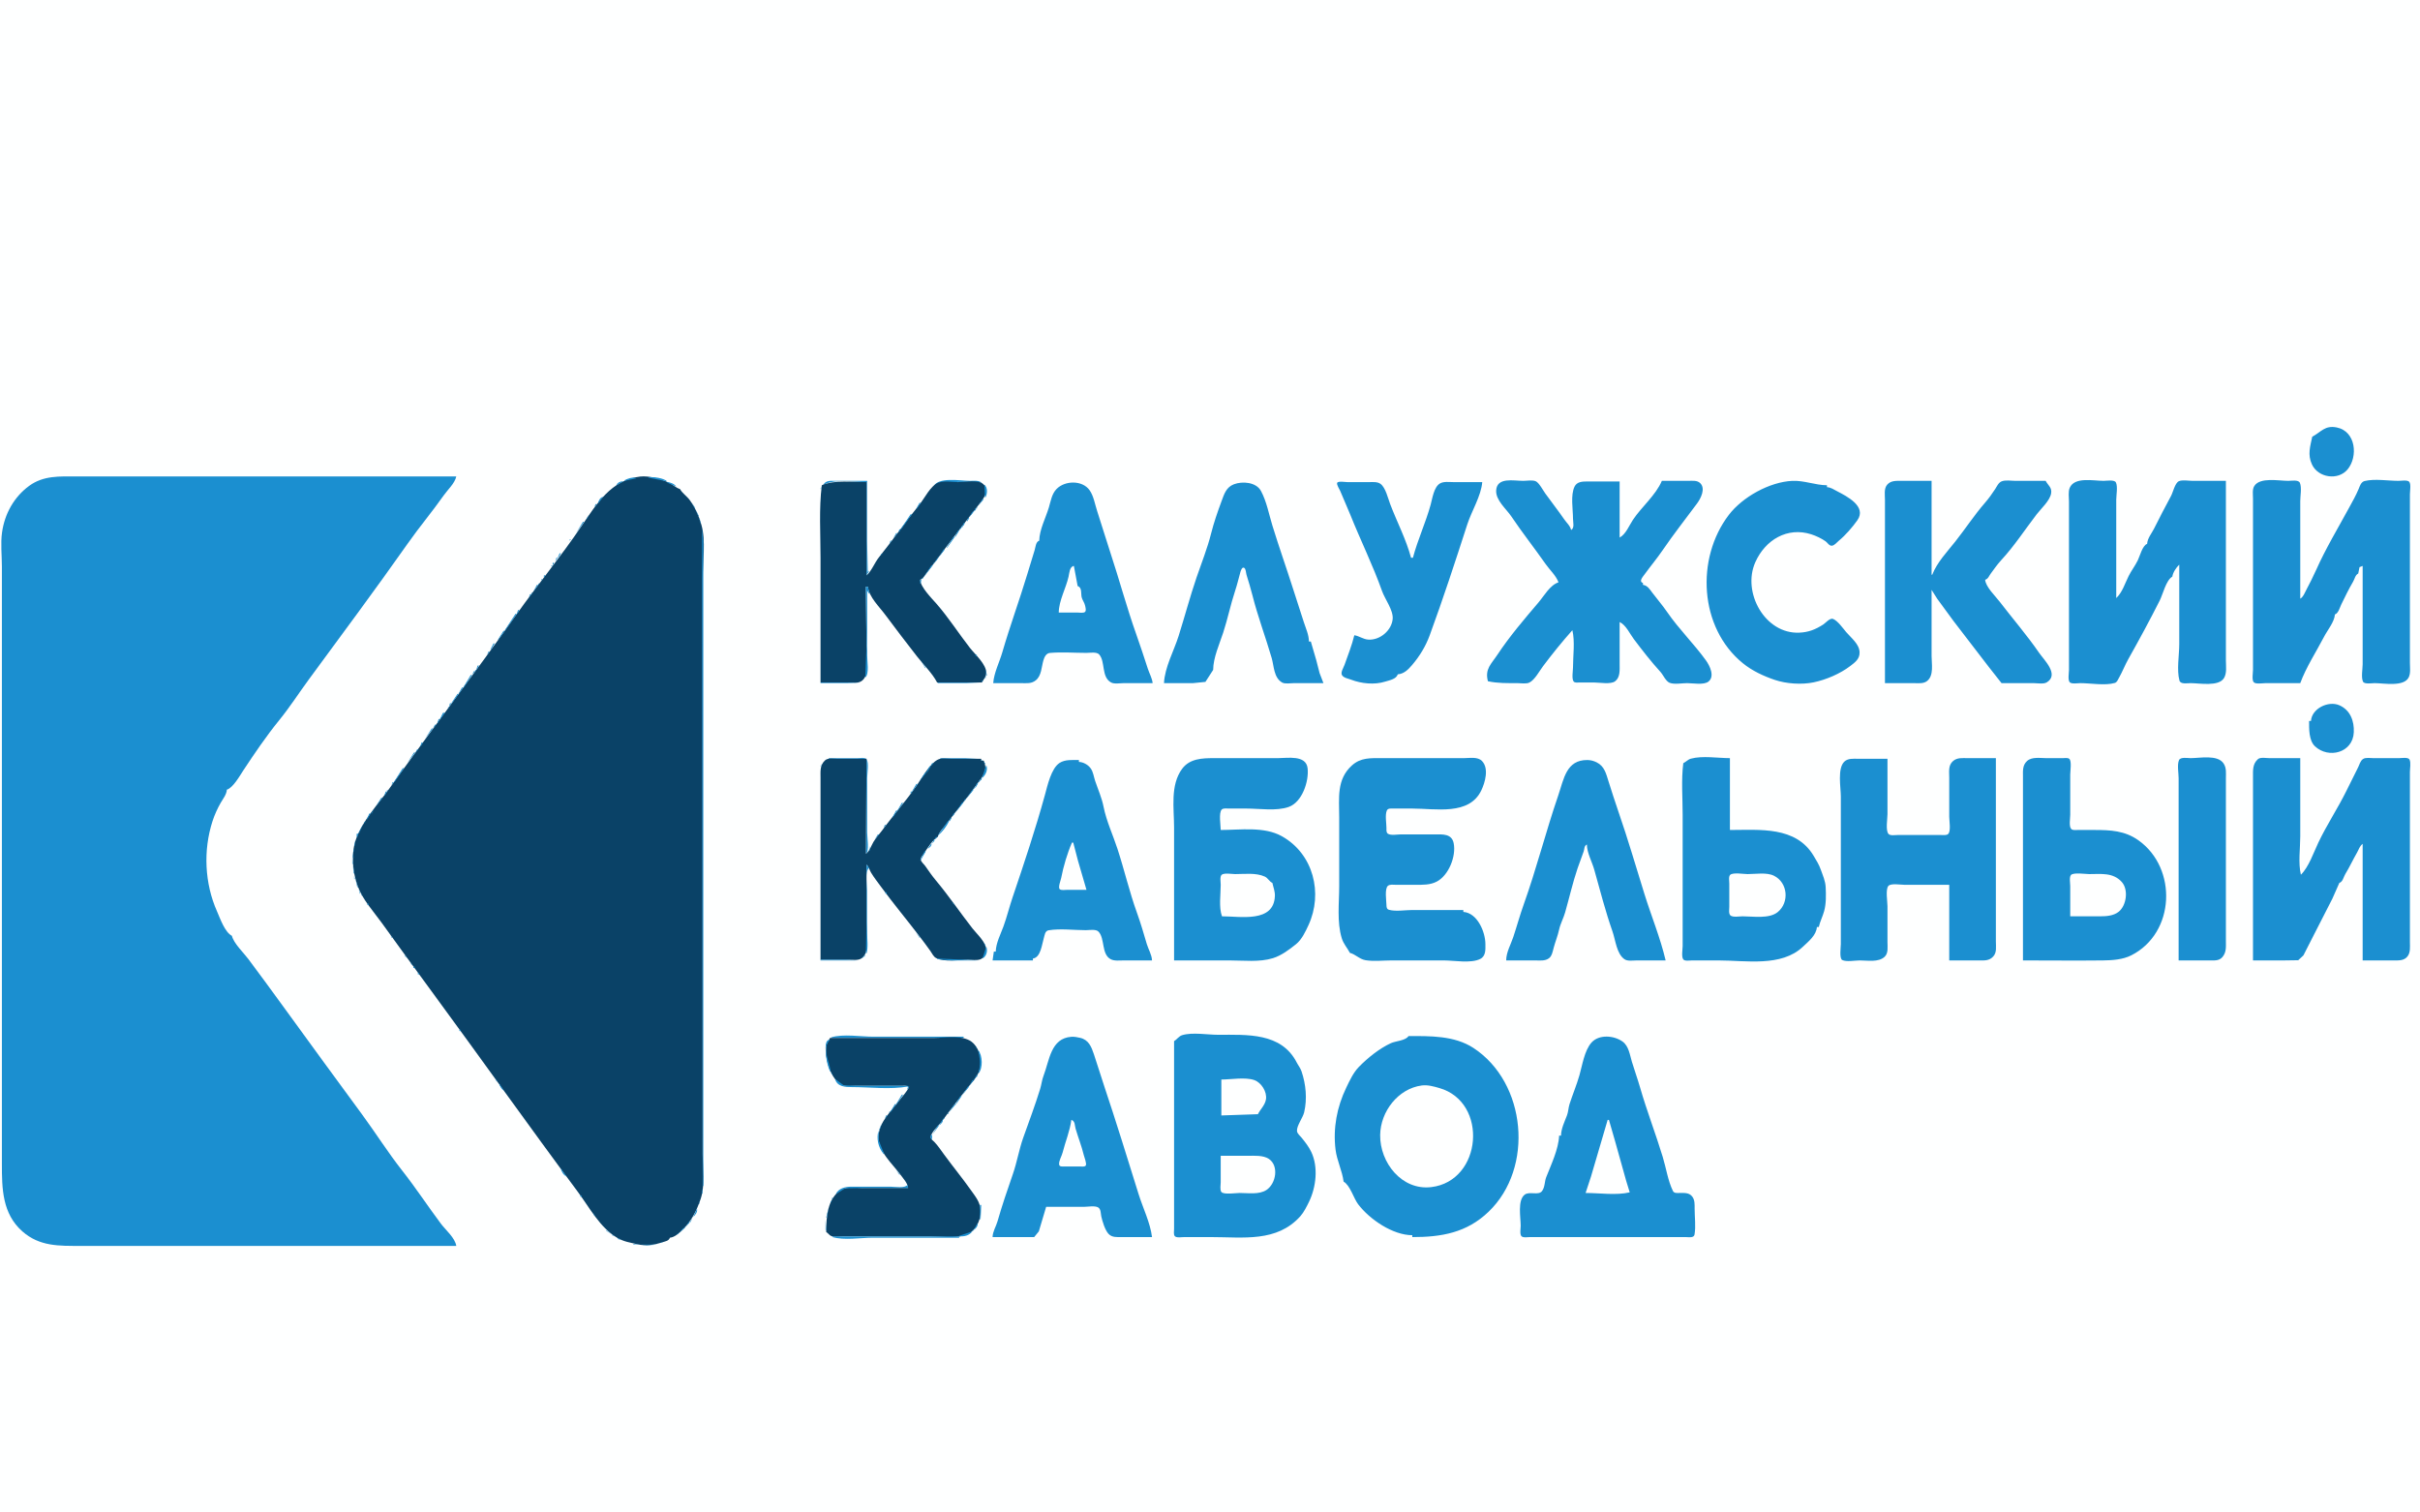
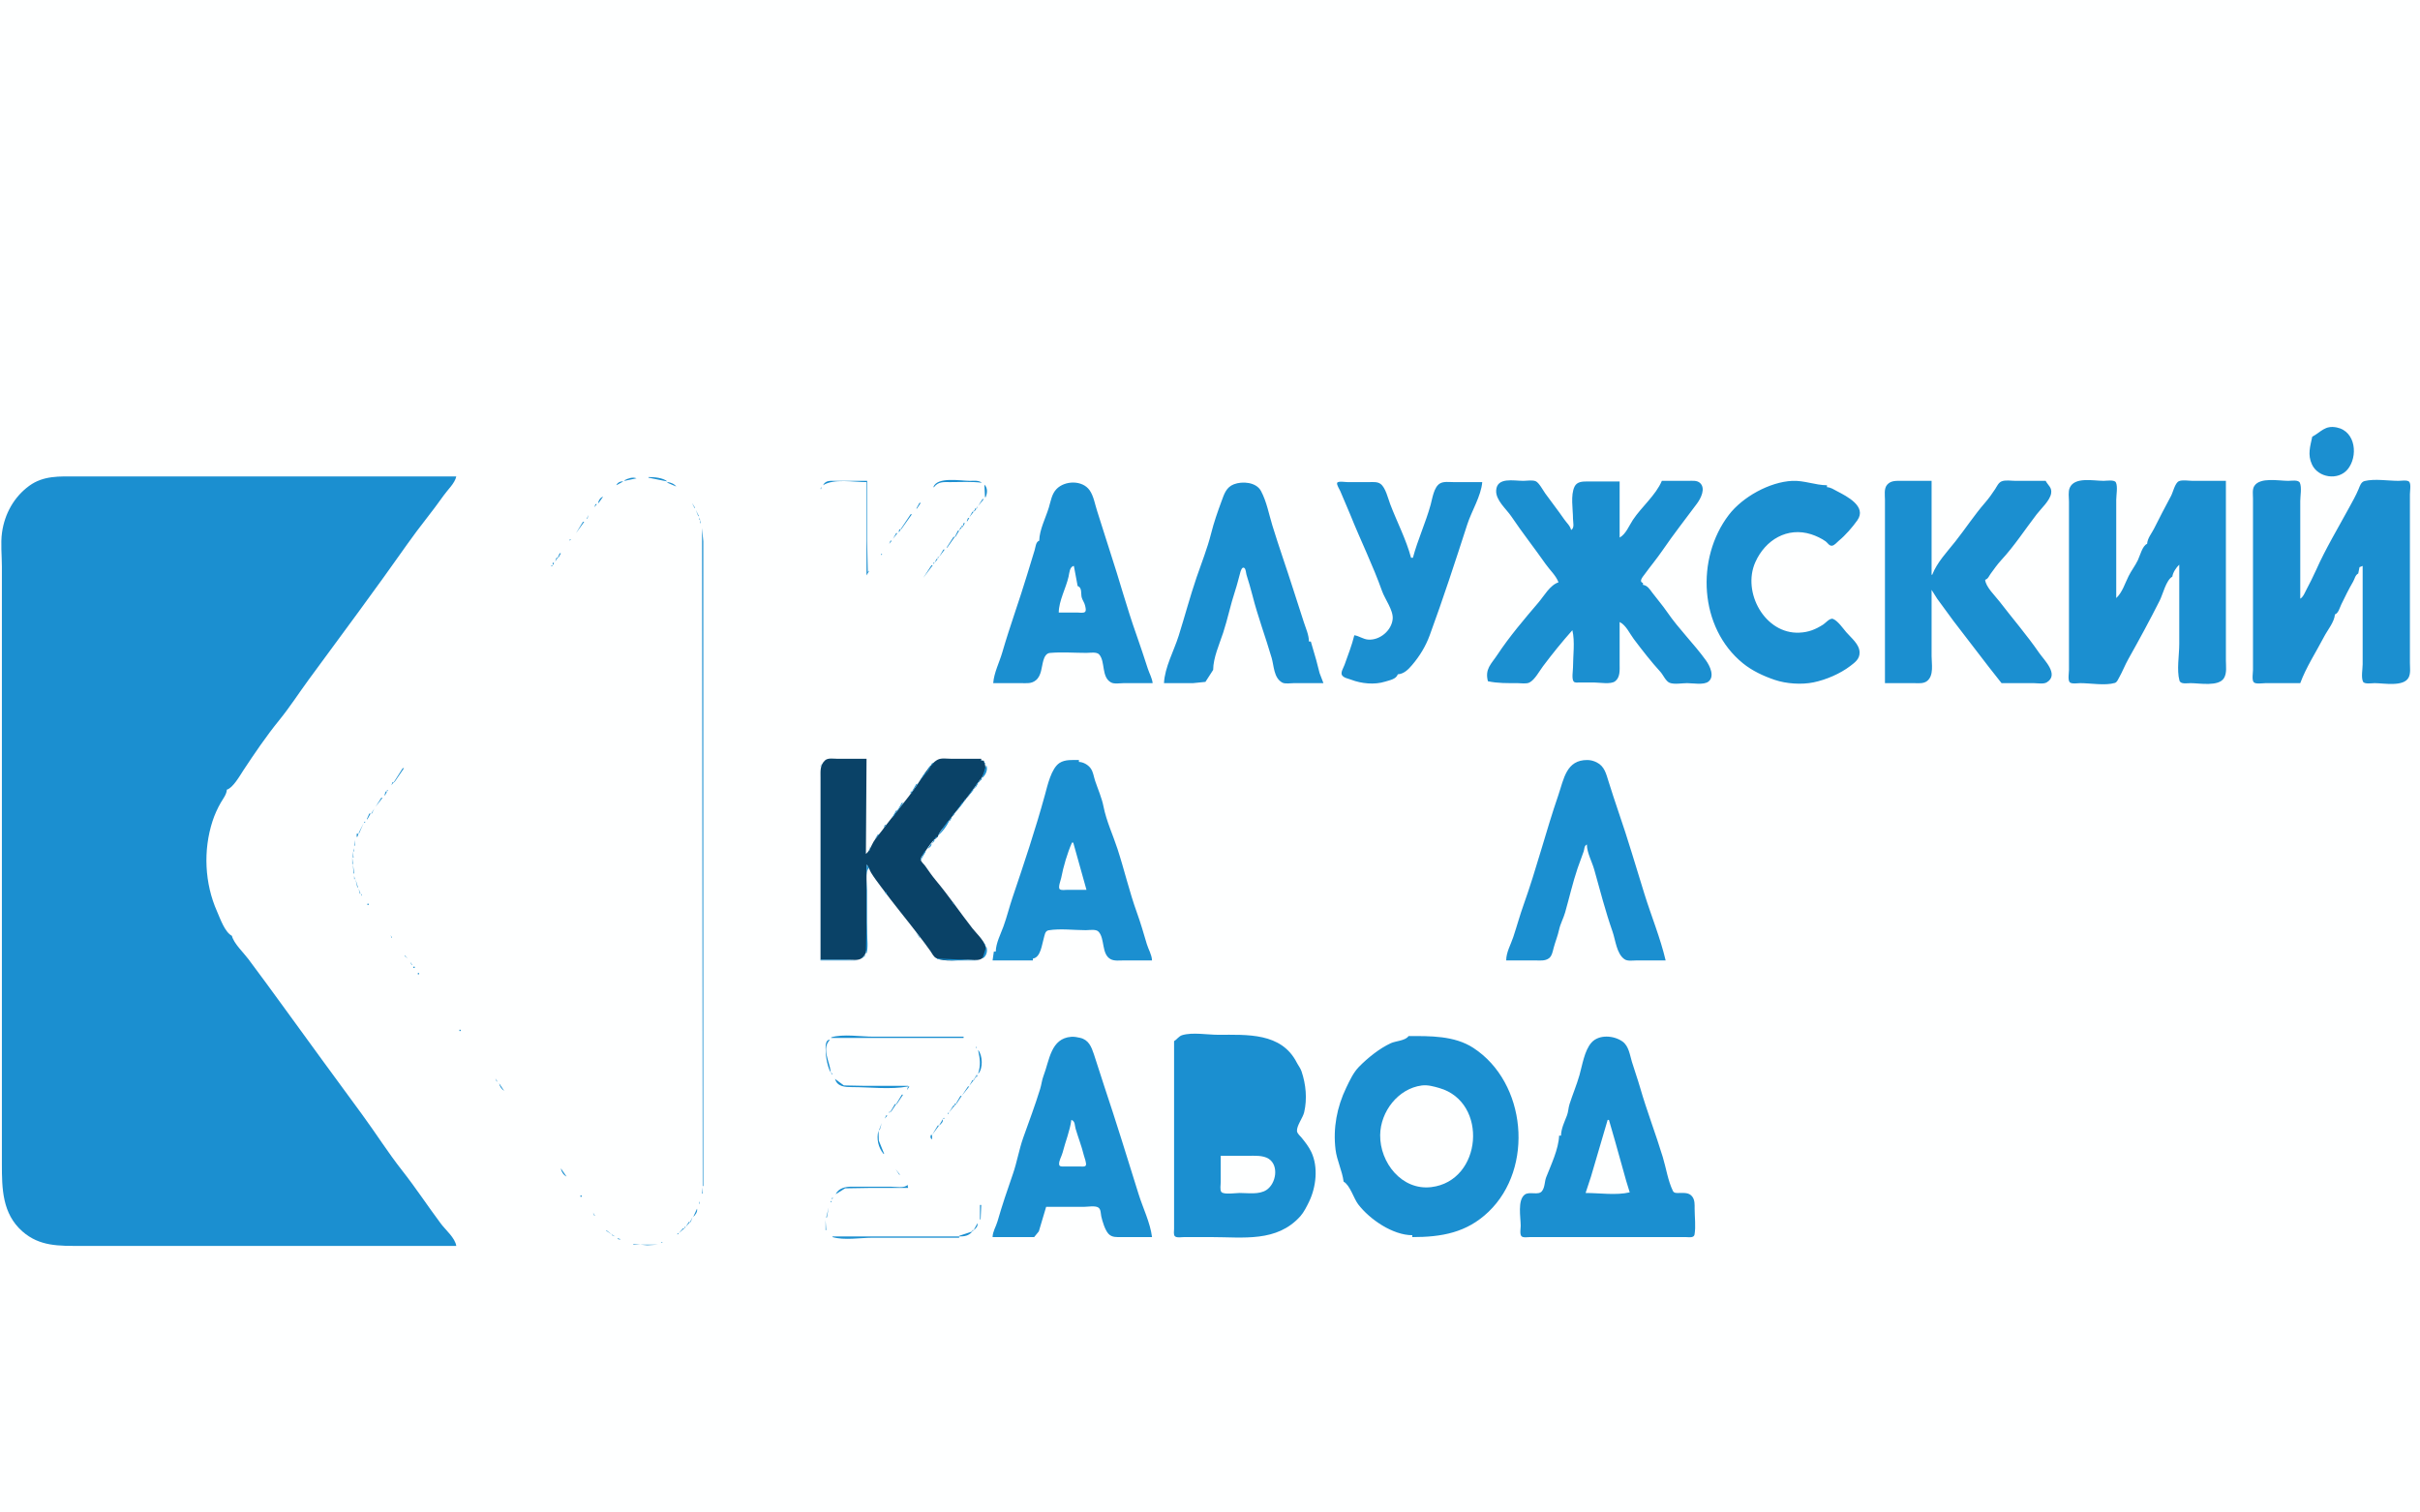
<svg xmlns="http://www.w3.org/2000/svg" width="3840" height="2400">
  <path style="fill:#feffff; stroke:none;" d="M0 0L0 2400L3840 2400L3840 0L0 0z" />
  <path style="fill:#1b8fd0; stroke:none;" d="M3669 693C3665.77 708.66 3661.31 721.366 3668.57 737C3678.38 758.147 3710.05 762.93 3725.12 744.826C3741.8 724.773 3738.58 684.448 3707.83 678.264C3689.11 674.499 3683.26 685.343 3669 693M724 1977C722.167 1964.31 706.954 1951.59 699.551 1941.68C678.774 1913.86 659.679 1884.76 638.17 1857.45C615.587 1828.77 595.926 1797.48 574.245 1768C531.895 1710.41 489.891 1652.85 447.914 1595C430.102 1570.45 412.096 1545.91 393.871 1521.57C386.403 1511.6 370.832 1496.95 368 1485C356.488 1478.8 349.43 1457.61 344.356 1446.16C324.708 1401.82 322.198 1349.41 337.217 1303C340.366 1293.27 345.04 1282.86 350.145 1274C353.926 1267.43 359.48 1260.76 360 1253C369.76 1250.24 380.887 1230.33 386.368 1222.04C403.888 1195.53 422.785 1167.7 442.829 1143.07C459.784 1122.25 474.155 1099.8 490.04 1078.17C542.887 1006.22 596.057 934.85 647.303 862C665.536 836.081 685.881 812.002 704.072 786.089C710.345 777.154 721.824 766.819 724 756L237 756L121 756C94.478 756 69.032 754.38 46.385 770.88C22.253 788.463 7.324 815.384 3.209 845C0.8 862.34 3 881.486 3 899L3 1014L3 1693L3 1847C3 1886.03 3.543 1925.79 35.505 1953.97C62.822 1978.05 93.844 1977 128 1977L228 1977L724 1977z" />
-   <path style="fill:#0a4267; stroke:none;" d="M1063 1964C1070.67 1963.21 1077.47 1956.79 1082.84 1951.58C1097.2 1937.67 1105.17 1921.54 1111.61 1903C1119.11 1881.39 1115 1853.58 1115 1831L1115 1688L1115 1092L1115 918C1115 891.682 1120.24 858.429 1113.03 833C1109.03 818.921 1103.13 805.34 1094.46 793.515C1089.95 787.361 1082.51 782.528 1079 776C1072.77 774.125 1067.17 768.725 1061.17 765.843C1048.83 759.923 1029.6 754.635 1016 756.174C969.598 761.429 946.435 799.885 922.655 834.961C890.101 882.979 852.836 928.153 819.141 975.536C753.052 1068.47 683.968 1159.26 617.255 1252C599.215 1277.08 575.045 1302.36 564.75 1332C556.761 1355 559.437 1383.64 567.584 1406.01C575.515 1427.79 592.28 1445.72 605.657 1464.27C631.907 1500.69 658.278 1536.88 684.863 1573.04C762.634 1678.82 838.385 1785.68 916.735 1891C935.218 1915.84 951.751 1947.65 979 1963.95C989.832 1970.44 1000.09 1971.69 1011.83 1974.46C1024.84 1977.52 1038.46 1975.41 1051 1971.24C1055.75 1969.67 1061.13 1969.26 1063 1964z" />
  <path style="fill:#1b8fd0; stroke:none;" d="M1029 757L1029 758L1059 764C1051.87 757.957 1038.04 757.006 1029 757M991 762L991 763L1010 759C1003.89 756.437 996.596 759.176 991 762M978 770L989 764C984.746 763.258 979.47 765.897 978 770M1306 770C1323.16 758.999 1354.79 765 1375 765L1375 913L1379 906L1378 906L1377 908L1376 859L1376 763L1326 763C1318.13 763 1310.01 761.808 1306 770M1481 773L1482 773C1489.1 763.788 1497.35 765 1508 765C1524.58 765 1541.55 763.921 1558 766C1552.71 761.792 1545.41 763 1539 763C1524.52 763 1486.91 755.952 1481 773M2473 924C2459.37 928.521 2450.23 945.431 2441.29 955.92C2418.87 982.222 2395.14 1010.02 2376.12 1038.83C2366.27 1053.76 2355.84 1061.5 2361 1081C2376.69 1084.35 2391.83 1084 2408 1084C2413.52 1084 2421.93 1085.56 2426.96 1082.98C2435.37 1078.66 2442.73 1064.77 2448.34 1057.28C2463.13 1037.58 2478.67 1018.37 2495 1000C2499.31 1018.12 2496 1040.39 2496 1059C2496 1064.28 2493.65 1077.13 2497.03 1081.4C2498.89 1083.75 2503.38 1083 2506 1083L2530 1083C2538.39 1083 2555.79 1086.28 2562.74 1081.11C2571.12 1074.86 2570 1063.1 2570 1054L2570 987C2580.21 992.003 2585.87 1005.28 2592.44 1014C2605.73 1031.61 2619.92 1049.92 2634.68 1066.07C2639.04 1070.85 2643.16 1080.87 2649.18 1083.4C2656.45 1086.44 2669.16 1084 2677 1084C2686 1084 2703.41 1087.32 2710.83 1081.61C2721.38 1073.48 2713.13 1056.49 2706.95 1047.91C2687.89 1021.48 2663.9 998.137 2645.51 971.33C2638.16 960.612 2629.67 950.877 2621.87 940.522C2617.72 935.025 2614.33 929.098 2607 928L2607 925C2599.89 922.765 2606.83 915.182 2609.66 911.289C2618.99 898.446 2629.26 886.168 2638.27 873.004C2655.53 847.771 2674.52 823.572 2692.78 799C2698.58 791.19 2706.97 775.188 2697.66 766.475C2692.72 761.855 2685.19 763 2679 763L2637 763C2627.28 785.941 2604.69 804.347 2591.01 825C2585.11 833.908 2579.8 847.751 2570 853L2570 764L2518 764C2510.71 764 2502.22 764.441 2498.5 772.043C2491.83 785.682 2496 808.122 2496 823C2496 828.821 2498.78 837.8 2493 841C2491.35 833.959 2485.95 829.751 2482 823.999C2472.37 809.985 2461.89 796.78 2452 783.001C2448.6 778.261 2442.05 765.828 2436.81 763.603C2431.5 761.348 2422.71 763 2417 763C2401.55 763 2375.5 756.816 2374.09 778C2373.04 793.752 2390.14 807.503 2398.25 819.576C2415.38 845.058 2434.84 869.724 2452.53 894.985C2459.18 904.488 2468.83 913.002 2473 924M2899 773L2899 770C2880.36 769.833 2862.74 762.188 2844 763.039C2807.99 764.674 2764.97 788.591 2743.25 817.039C2690.52 886.106 2696.19 996.117 2765.55 1052.45C2780.31 1064.43 2798.19 1072.75 2816 1078.79C2834.41 1085.04 2858.77 1086.72 2878 1082.7C2897.77 1078.57 2919.96 1069.04 2936 1056.79C2943.65 1050.95 2951.07 1045.61 2950.74 1035C2950.33 1021.92 2937.31 1012.21 2929.51 1003.05C2924.31 996.95 2916.19 985.184 2908.74 982.146C2903.64 980.066 2896.82 988.581 2892.93 991.064C2880.68 998.88 2869.94 1003.24 2855 1003.9C2800.64 1006.29 2764 939.979 2785.26 892.17C2801.15 856.44 2836.25 835.77 2874 847.813C2881.44 850.187 2890.52 854.432 2896.87 859.002C2899.94 861.215 2902.57 866.457 2907.01 865.923C2910.97 865.448 2914.87 860.417 2917.83 858C2928.09 849.636 2939.42 836.542 2947.12 825.711C2962.79 803.657 2930.44 787.47 2915.07 779.465C2909.71 776.671 2905.23 773.413 2899 773M2991 1084L3037 1084C3043.94 1084 3052.11 1085.22 3057.91 1080.58C3068.89 1071.81 3065 1053.49 3065 1041L3065 936L3073.84 950L3100.03 985.741L3155.53 1058L3176 1084L3227 1084C3232.75 1084 3242.6 1085.87 3247.67 1082.82C3268.13 1070.54 3243.36 1047.14 3235.81 1036.17C3216.4 1007.96 3193.63 981.627 3172.78 954.464C3165.97 945.585 3150.84 931.249 3150 920C3154.94 918.396 3155.91 914.143 3158.81 910.259C3164.1 903.15 3169.38 895.412 3175.42 888.899C3196.15 866.581 3213.15 840.313 3231.69 816.167C3238.7 807.027 3252.72 794.542 3254.67 782.999C3256.29 773.448 3249.9 770.43 3246 763L3198 763C3191.48 763 3182.11 761.307 3176.02 763.858C3171.04 765.943 3168.68 771.754 3165.91 776.004C3161.06 783.464 3155.56 791.117 3149.72 797.83C3132.88 817.172 3118.57 839.158 3102.64 859.27C3089.49 875.88 3073.88 892.016 3066 912L3065 912L3065 763L3017 763C3008.89 763 3000.33 762.351 2994.47 769.188C2989.17 775.384 2991 785.444 2991 793L2991 852L2991 1084M3447 915C3447.91 908.373 3453.17 900.5 3458 896L3458 1022C3458 1039.41 3453.72 1063.19 3458.32 1079.94C3460.04 1086.2 3471.08 1084 3476 1084C3489.99 1084 3520.55 1089.97 3528.98 1075.95C3533.83 1067.88 3532 1057.06 3532 1048L3532 988L3532 763L3479 763C3472.96 763 3462.89 761.063 3457.34 763.603C3451.15 766.442 3448.04 781.317 3444.93 787C3435.59 804.094 3426.79 821.471 3418 838.83C3414.05 846.628 3407.58 854.04 3407 863C3399.71 865.498 3395.49 882.288 3392.25 889C3388.07 897.657 3382.02 905.364 3377.7 914C3371.91 925.544 3367.73 940.011 3358 949L3358 861L3358 793C3358 785.754 3360.69 771.923 3357.4 765.434C3355.06 760.84 3342.32 763 3338 763C3322.03 763 3291.93 756.282 3284.22 774.001C3281.48 780.312 3283 789.239 3283 796L3283 844L3283 1010L3283 1063C3283 1067.71 3280.99 1078.56 3284.03 1082.4C3286.75 1085.83 3297.06 1084 3301 1084C3317.22 1084 3340.28 1088.27 3355.79 1083.68C3359.27 1082.65 3361 1077.9 3362.64 1075C3367.92 1065.67 3371.79 1055.44 3377.09 1046C3394.27 1015.43 3411.17 984.323 3426.96 953C3431.99 943.029 3437.12 920.472 3447 915M3650 1084C3659.16 1058.98 3675.53 1033.91 3687.8 1010.29C3693.18 999.917 3704.2 986.877 3705 975C3710.55 973.147 3712.69 964.023 3715.15 959C3721.07 946.921 3727.02 934.565 3733.83 923C3736.53 918.413 3737.06 912.671 3742 910L3744 900L3749 898L3749 986L3749 1054C3749 1061.36 3746.34 1075.05 3749.6 1081.68C3751.77 1086.07 3763.89 1084 3768 1084C3782.43 1084 3814.27 1090.35 3822.04 1074.91C3825.42 1068.18 3824 1059.32 3824 1052L3824 1006L3824 837L3824 784C3824 779.295 3826.01 768.439 3822.97 764.603C3820.25 761.171 3809.94 763 3806 763C3789.47 763 3768.12 759.357 3752.09 763.303C3746.41 764.703 3744.52 771.292 3742.57 776.004C3738.35 786.216 3732.59 796.252 3727.31 805.961C3709.87 838.036 3690.22 870.704 3675.4 903.999C3670.35 915.324 3664.7 926.263 3658.93 937.286C3656.51 941.915 3654.65 947.263 3650 950L3650 864L3650 795C3650 787.002 3652.61 773.508 3649.4 766.148C3647.09 760.858 3635.67 763 3631 763C3615.96 763 3586.41 756.911 3577.19 771.015C3573.56 776.561 3575 784.642 3575 791L3575 837L3575 1012L3575 1063C3575 1067.71 3572.99 1078.56 3576.03 1082.4C3578.92 1086.05 3590.77 1084 3595 1084L3650 1084M2149 1008C2145.25 1023.83 2138.83 1039.61 2133.47 1055C2131.98 1059.27 2126.57 1067.34 2129.65 1071.66C2132.62 1075.83 2139.38 1076.76 2143.83 1078.49C2160.23 1084.86 2181.26 1086.93 2198.09 1081.54C2204.85 1079.37 2215.42 1077.8 2218 1070C2227.81 1069.37 2234.72 1062.24 2240.74 1055.17C2252.77 1041.05 2262.23 1025.51 2268.66 1008C2289.88 950.194 2309.26 890.828 2328.29 832C2335.12 810.877 2350.19 787.067 2352 765L2306 765C2299.36 765 2290.99 763.658 2285 767.089C2275.27 772.658 2272.86 790.91 2270.08 801C2262.24 829.43 2249.52 856.645 2242 885L2239 885C2231.34 856.119 2216.61 828.045 2205.95 800C2202.52 790.993 2198.63 773.76 2190.67 767.899C2185.64 764.191 2178.87 765 2173 765L2138 765C2134.97 765 2122.88 762.951 2121.75 766.293C2120.72 769.304 2125.44 776.133 2126.6 779C2131.77 791.776 2137.6 804.223 2142.74 817.039C2158.98 857.569 2178.45 896.878 2193.05 938C2197.59 950.783 2211.05 968.291 2209.89 982C2208.33 1000.46 2189.42 1016.3 2171 1014.91C2162.93 1014.3 2156.63 1009.11 2149 1008M1059 765L1059 766L1073 772C1070.02 767.784 1064.06 765.364 1059 765z" />
-   <path style="fill:#0a4267; stroke:none;" d="M1304 770C1299.41 807.628 1302 846.937 1302 885L1302 1083L1347 1083C1353.28 1083 1361.59 1084.52 1367 1080.77C1378.93 1072.5 1375 1053.64 1375 1041C1375 1004.34 1374.1 967.581 1374 931L1377 931C1379.43 948.08 1395.08 962.463 1404.91 975.793C1421.25 997.936 1438.22 1019.82 1455.05 1041.54C1465.18 1054.62 1479.53 1068.37 1487 1083L1558 1083C1560.79 1077.77 1564.68 1074.57 1564.93 1068C1565.46 1054.36 1547.15 1038.4 1539.23 1028.28C1521.23 1005.26 1505.24 980.018 1486 958.039C1478.24 949.172 1460.87 931.886 1460 920C1465.12 918.307 1467.85 912.054 1471.09 908C1479.9 896.961 1488.33 885.51 1496.77 874.174C1515.38 849.178 1534.75 824.685 1553.74 799.961C1560.53 791.11 1571.45 778.362 1560.06 768.017C1552.19 760.869 1530.05 765 1520 765C1510.86 765 1497.6 762.575 1489 765.894C1476.43 770.748 1467.21 790.491 1459.03 800.576C1436.85 827.941 1416.76 856.949 1394.67 884.324C1387.98 892.61 1382.67 906.617 1375 913L1375 765C1351.8 765 1325.15 761.045 1304 770z" />
  <path style="fill:#1b8fd0; stroke:none;" d="M1649 858C1643.53 859.593 1643.24 868.181 1641.73 873C1637.65 885.953 1633.74 898.965 1629.81 912C1617.44 953.031 1602.47 993.58 1590.47 1035C1585.81 1051.09 1577.34 1067.1 1576 1084L1620 1084C1628.92 1084 1636.58 1085.29 1643.79 1079.34C1652.71 1071.98 1652.57 1058.31 1655.6 1048C1657.15 1042.71 1659.92 1036.6 1666 1036.06C1685.02 1034.38 1704.91 1036 1724 1036C1729.42 1036 1740.15 1033.99 1744.16 1038.51C1754.24 1049.9 1747.24 1074.35 1763.09 1082.97C1768.17 1085.73 1777.36 1084 1783 1084L1829 1084C1828.14 1076.06 1823.77 1068.55 1821.31 1061C1815.39 1042.82 1809.45 1024.69 1803.13 1006.91C1787.95 964.22 1776.17 920.056 1761.94 877C1754.69 855.095 1748.18 832.92 1740.96 811C1737.49 800.439 1735.38 786.877 1728.84 777.75C1717.31 761.656 1689.74 762.368 1676.52 775.935C1668.88 783.775 1667.41 794.963 1664.38 805C1659.24 822.078 1649.52 839.995 1649 858M1847 1084L1893 1084L1912.74 1082.01L1925 1063C1925.17 1043.58 1934.88 1022.29 1940.9 1004C1947.96 982.546 1952.58 959.529 1959.69 938.089C1963.02 928.041 1965.34 918.214 1968.16 908C1968.72 905.978 1970.79 899.081 1974.14 901.037C1977.09 902.765 1977 909.088 1977.9 912C1981.28 922.998 1984.62 933.843 1987.44 945C1995.92 978.499 2008.27 1011.13 2017.84 1044C2021.56 1056.78 2021.09 1075.3 2034.38 1082.99C2039.01 1085.67 2047.79 1084 2053 1084L2100 1084L2093.88 1068L2088.54 1047.29L2080 1018L2077 1018C2076.9 1007.1 2071.93 996.936 2068.71 986.714C2063.36 969.766 2057.75 952.948 2052.35 936C2041.55 902.02 2029.44 867.919 2019.02 833.999C2013.36 815.584 2010.08 796.34 2000.91 779.104C1993.34 764.896 1971.27 763.345 1958 768.406C1945.72 773.087 1942.5 783.91 1938.41 795C1932.04 812.246 1926.12 829.082 1921.63 847C1915.81 870.224 1906.48 893.328 1898.76 916C1888.29 946.755 1880 978.006 1870.25 1009C1862.79 1032.74 1848.17 1058.87 1847 1084M1559 767L1562 769L1559 767M1562 769L1563 789L1564 789C1566.78 782.443 1567.49 774.234 1562 769M1073 772L1077 776L1073 772M1303 772L1302 776L1303 776L1303 772M961 782L969 776L961 782M1079 776L1082 780L1079 776M1082.67 780.333L1083.33 780.667L1082.67 780.333M1084.33 781.667L1084.67 782.333L1084.33 781.667M1085.67 783.333L1086.33 783.667L1085.67 783.333M949 798L950 798L957 788C952.268 789.933 950.39 793.198 949 798M1093.33 791.667L1093.67 792.333L1093.33 791.667M1559 792L1552 803L1561 792L1559 792M1095 793L1098 798L1095 793M1461 798L1464 795L1461 798M1098 798L1102 806L1103 806L1098 798M1459 798L1454 807L1455 807L1461 798L1459 798M945 800L943 805L947 800L945 800M1551 803L1549 807L1550 807L1551 803M1547 807L1547 810L1548 810L1549 807L1547 807M1104 809L1108 819L1109 819L1104 809M1545 810L1545 812L1547 810L1545 810M936 814L939 811L936 814M1543 812L1538 821L1545 812L1543 812M1445 816L1429 840L1430 840L1447 816L1445 816M934 817L931 823L932 823L934 817M1109 821L1110 825L1111 825L1109 821M1536 822L1534 827L1535 827L1538 822L1536 822M1111 825L1111 830L1112 830L1111 825M1531 830L1534 827L1531 830M925 828L914 846L927 828L925 828M1529 830L1528 834L1529 834L1531 830L1529 830M1526 834L1526 837L1527 837L1528 834L1526 834M1524 837L1522 842L1526 837L1524 837M1114 838L1115 1882L1116 1882L1116 1111L1116 910L1116 859L1114 838M1427 840L1426 844L1427 844L1429 840L1427 840M1520 842L1515 852L1516 852L1522 842L1520 842M1422 846L1417 855L1424 846L1422 846M908 853L911 850L908 853M1513 852L1502 869L1503 869L1515 852L1513 852M904 856L904 858L906 856L904 856M1413 858L1411 863L1415 858L1413 858M902 861L900 865L902 861M1406 869L1402 876L1406 869M1499 872L1502 869L1499 872M1497 872L1490 884L1499 872L1497 872M888 878L885 885L886 885L890 878L888 878M1398 879L1398 881L1400 879L1398 879M1488 884L1488 886L1490 884L1488 884M883 885L881 891L885 885L883 885M1486 887L1483 893L1488 887L1486 887M877 893L877 896L878 896L879 893L877 893M1481 893L1481 895L1483 893L1481 893M1386 895L1384 899L1386 895M1480.33 895.667L1480.67 896.333L1480.33 895.667M875 897L875 899L877 897L875 897M1478 897L1465 917L1480 897L1478 897z" />
  <path style="fill:#feffff; stroke:none;" d="M1680 972L1710 972C1713.05 972 1718.97 973.112 1721.52 971.111C1724.03 969.148 1722.37 963.602 1721.82 961C1720.84 956.314 1717.59 952.46 1716.39 947.866C1714.92 942.203 1717.32 932.132 1710 930L1704 898C1697.13 899.189 1696.87 909.229 1695.58 915C1691.45 933.427 1680.16 953.17 1680 972z" />
-   <path style="fill:#1b8fd0; stroke:none;" d="M874 899L869 906L874 899M1383.33 899.667L1383.67 900.333L1383.33 899.667M863 913L863 916L864 916L865 913L863 913M1463 917L1463 919L1465 917L1463 917M859 919L859 921L861 919L859 919M1460 920L1460 926L1461 926L1462 920L1460 920M854 926L854 928L856 926L854 926M852 928L846 939L854 928L852 928M1374 931L1375 1025L1373 1075C1379.72 1069.57 1376 1048.11 1376 1040L1376 937L1379 942L1380 942L1377 931L1374 931M1470 936L1472 939L1470 936M1472.33 939.667L1472.67 940.333L1472.33 939.667M843 941L843 943L845 941L843 941M1473 941L1475 944L1473 941M1380 942L1383 947L1380 942M841 943L839 948L843 943L841 943M1475 944L1478 948L1475 944M1383.33 947.667L1383.67 948.333L1383.33 947.667M1479 949L1483 954L1479 949M1385 950L1387 953L1385 950M1388 953L1394 962L1388 953M1483.33 954.667L1483.67 955.333L1483.33 954.667M1484 956L1489 961L1484 956M1395.33 963.667L1395.67 964.333L1395.33 963.667M1397.33 965.667L1397.67 966.333L1397.33 965.667M1492 966L1495 969L1492 966M822 968L820 974L821 974L824 968L822 968M1495 969L1497 972L1495 969M1497.33 972.667L1497.67 973.333L1497.33 972.667M1403 973L1405 976L1403 973M818 974L801 1000L802 1000L820 974L818 974M1502.33 979.667L1502.67 980.333L1502.33 979.667M1408 980L1410 983L1408 980M1410 983L1412 986L1410 983M1506 984L1511 991L1506 984M1415.33 988.667L1415.67 989.333L1415.33 988.667M1416 990L1420 995L1416 990M1511 991L1515 996L1511 991M1420 995L1423 1000L1420 995M1515 996L1517 999L1515 996M1423 1000L1430 1009L1423 1000M799 1001L790 1015L791 1015L801 1001L799 1001M1522.33 1004.67L1522.67 1005.33L1522.33 1004.67M1432.33 1010.67L1432.67 1011.33L1432.33 1010.67M1527 1011L1529 1014L1527 1011M1434 1014L1438 1018L1434 1014M1529.33 1014.67L1529.67 1015.33L1529.33 1014.67M1438.33 1018.67L1438.67 1019.33L1438.33 1018.67M1533.33 1019.67L1533.67 1020.33L1533.33 1019.67M1439 1020L1441 1023L1439 1020M783 1021L778 1031L779 1031L785 1021L783 1021M1441.33 1023.67L1441.67 1024.33L1441.33 1023.67M1442 1025L1444 1028L1442 1025M1538 1026L1545 1034L1538 1026M1448 1032L1451 1036L1448 1032M775 1034L773 1039L777 1034L775 1034M1545.33 1034.67L1545.67 1035.33L1545.33 1034.67M1451 1036L1455 1041L1451 1036M1548 1039L1548 1041L1550 1041L1550 1039L1548 1039M1550 1041L1552 1044L1550 1041M1456 1043L1460 1048L1456 1043M1552.33 1044.67L1552.67 1045.33L1552.33 1044.67M767 1046L765 1050L767 1046M1461 1048L1468 1060L1469 1060L1461 1048M1559 1054L1563 1059L1559 1054M758 1056L756 1062L757 1062L760 1056L758 1056M1563.33 1059.67L1563.67 1060.33L1563.33 1059.67M1470.33 1061.67L1470.67 1062.33L1470.33 1061.67M1564 1061L1565 1072L1566 1072L1564 1061M754 1063L754 1065L756 1063L754 1063M1471 1063L1474 1066L1471 1063M752 1065L749 1071L754 1065L752 1065M1474 1066L1478 1072L1474 1066M747 1071L735 1091L736 1091L749 1071L747 1071M1564 1072L1563 1076L1564 1076L1564 1072M1479.33 1073.67L1479.67 1074.33L1479.33 1073.67M1480.67 1075.33L1481.33 1075.67L1480.67 1075.33M1482.33 1076.67L1482.67 1077.33L1482.33 1076.67M1365 1083L1371 1078L1365 1083M1483 1078L1487 1082L1483 1078M1558 1080L1558 1082L1560 1080L1558 1080M1302 1083L1302 1084L1365 1084L1345 1083L1302 1083M1488 1083L1488 1084L1555 1084L1534 1083L1488 1083M733 1091L728 1100L729 1100L735 1091L733 1091M726 1101L716 1116L717 1116L728 1101L726 1101M714 1116L713 1120L714 1120L716 1116L714 1116M3667 1144L3664 1144C3664 1156.23 3663.49 1174.91 3673.23 1184.11C3694.78 1204.47 3733.46 1194.67 3734.96 1162C3735.78 1144.12 3729.39 1126.7 3711.99 1119.09C3694.68 1111.52 3668.26 1124.17 3667 1144M711 1122L711 1124L713 1122L711 1122M703 1131L698 1141L699 1141L706 1131L703 1131M696 1141L694 1147L695 1147L698 1141L696 1141M690 1150L687 1156L692 1150L690 1150M685 1156L674 1173L687 1156L685 1156M669 1178L667 1184L668 1184L671 1178L669 1178M666 1184L665 1187L666 1184M664.333 1187.67L664.667 1188.33L664.333 1187.67M662 1189L659 1194L664 1189L662 1189M657 1194L646 1211L659 1194L657 1194M1315 1203L1315 1204L1375 1204L1374 1355C1379.74 1351.85 1376 1328.13 1376 1321L1376 1235C1376 1228.21 1379.24 1209.99 1374.97 1204.6C1372.44 1201.4 1363.63 1203 1360 1203L1315 1203M1492 1203L1492 1204L1551 1204L1532 1203L1492 1203M1863 1524L1951 1524C1973.29 1524 1998.43 1527.09 2020 1520.38C2033.39 1516.21 2045.77 1506.83 2056.54 1498.19C2065.69 1490.84 2071.47 1478.34 2076.26 1468C2099.62 1417.45 2084.19 1354.77 2033.71 1326.75C2005.71 1311.2 1967.95 1317 1937 1317C1937 1310.05 1933.55 1289.66 1938.6 1284.6C1941.19 1282.02 1946.69 1283 1950 1283L1978 1283C1998.57 1283 2025.43 1287.38 2045 1280.4C2066.34 1272.78 2077.23 1239.6 2074.87 1219C2072.42 1197.57 2042.9 1203 2028 1203L1926 1203C1907.86 1203 1887.77 1203.62 1875.72 1220C1856.6 1246.01 1863 1282.61 1863 1313L1863 1524M2142 1512C2151.04 1514.33 2157.16 1522.08 2167 1523.68C2180.07 1525.79 2194.77 1524 2208 1524L2291 1524C2307.2 1524 2334.31 1529.15 2348.99 1521.54C2357.88 1516.93 2357.04 1506.51 2357 1498C2356.91 1478.8 2344.34 1448.64 2322 1447L2322 1444L2241 1444C2229.82 1444 2214.84 1446.64 2204.06 1443.68C2200.33 1442.66 2200.07 1439.34 2200 1436C2199.88 1429.3 2196.84 1410.22 2202.32 1405.6C2205.44 1402.97 2211.22 1404 2215 1404L2246 1404C2257.64 1404 2269.25 1404.45 2279.91 1398.85C2298.72 1388.99 2310.83 1358.85 2306.66 1338C2303.58 1322.65 2289 1324 2277 1324L2223 1324C2217.64 1324 2206.91 1326.04 2202.32 1322.97C2199.48 1321.08 2200.01 1316.95 2200 1314C2199.98 1306.27 2197.5 1293.26 2200.6 1286.15C2202.32 1282.22 2207.5 1283 2211 1283L2241 1283C2278.3 1283 2331.32 1294.41 2350.55 1254.09C2356.51 1241.6 2362.97 1219.19 2351.52 1207.47C2344.65 1200.44 2331.98 1203 2323 1203L2249 1203L2192 1203C2174.49 1203 2159.19 1202.03 2145.29 1214.51C2120.47 1236.79 2125 1266.61 2125 1297L2125 1406C2125 1432.9 2121.16 1462.92 2129.09 1488.83C2131.91 1498.02 2137.75 1503.9 2142 1512M2671 1211C2667.62 1237.75 2670 1266.03 2670 1293L2670 1443L2670 1501C2670 1506.09 2667.76 1518.27 2671.03 1522.4C2673.47 1525.48 2681.52 1524 2685 1524L2727 1524C2770.24 1524 2826.54 1534.71 2860.71 1502.36C2869.52 1494.02 2882.12 1484.16 2883 1471L2886 1471C2887.94 1462.32 2892.2 1454.28 2894.53 1445.71C2897.8 1433.7 2897.52 1420.43 2896.96 1408C2896.5 1397.82 2892.48 1389.34 2889.19 1379.99C2886.3 1371.78 2882.24 1365.37 2877.8 1357.96C2849.5 1310.7 2792.27 1317 2745 1317L2745 1203C2725.98 1203 2701.37 1198.84 2683 1203.86C2678.36 1205.13 2675.28 1209.01 2671 1211M2995 1204L2948 1204C2940.82 1204 2932.31 1203.1 2926.63 1208.47C2915.23 1219.26 2921 1249.56 2921 1264L2921 1417L2921 1498C2921 1502.92 2918.32 1520.94 2923.32 1523.4C2929.95 1526.66 2943.64 1524 2951 1524C2963.34 1524 2980.59 1527.38 2990.45 1518.25C2996.66 1512.49 2995 1502.6 2995 1495L2995 1438C2995 1431.09 2991.56 1410.65 2996.6 1405.6C3000.9 1401.31 3016.23 1404 3022 1404L3093 1404L3093 1524L3139 1524C3148.07 1524 3155.95 1525.1 3162.7 1517.87C3168.73 1511.41 3167 1502.17 3167 1494L3167 1436L3167 1203L3122 1203C3113.92 1203 3105.76 1201.89 3099.17 1207.53C3091.09 1214.45 3093 1224.4 3093 1234L3093 1296C3093 1302.02 3095.9 1318.85 3091.4 1323.26C3088.72 1325.87 3083.39 1325 3080 1325L3049 1325L3011 1325C3007.17 1325 2999.69 1326.41 2996.74 1323.4C2991.67 1318.21 2995 1298.95 2995 1292L2995 1204M3210 1524C3252.32 1524 3294.68 1524.5 3337 1524C3351.93 1523.82 3368.42 1522.73 3381.91 1515.9C3451.69 1480.52 3455.38 1377.73 3393.42 1333.53C3371.72 1318.04 3348.98 1317 3323 1317L3297 1317C3293.9 1317 3289.03 1317.82 3286.6 1315.4C3282.64 1311.43 3285 1298.27 3285 1293L3285 1229C3285 1223.9 3287.65 1207.4 3283.4 1204.03C3280.95 1202.09 3275.91 1203 3273 1203L3247 1203C3237.55 1203 3224.23 1200.6 3216.59 1207.47C3208.9 1214.4 3210 1223.62 3210 1233L3210 1289L3210 1524M3457 1524L3506 1524C3513.53 1524 3521.29 1524.97 3526.62 1518.52C3532.98 1510.82 3532 1502.36 3532 1493L3532 1448L3532 1278L3532 1235C3532 1226.59 3533.15 1218.67 3528.29 1211.39C3518.76 1197.11 3491.03 1203 3476 1203C3471.33 1203 3459.91 1200.86 3457.6 1206.15C3454.39 1213.51 3457 1227 3457 1235L3457 1304L3457 1391L3457 1524M3575 1524L3624 1524L3646.78 1523.68L3655 1516L3667.74 1491L3700.95 1426L3712 1401C3717.67 1399.06 3718.57 1391.71 3721.44 1387C3728.19 1375.96 3733.56 1364.19 3740.03 1353C3742.98 1347.89 3744.08 1342.73 3749 1339L3749 1524L3798 1524C3805.97 1524 3814.56 1524.69 3820.12 1517.67C3825.15 1511.33 3824 1502.53 3824 1495L3824 1444L3824 1273L3824 1225C3824 1219.6 3825.81 1210.22 3823.4 1205.32C3821.34 1201.13 3810.86 1203 3807 1203L3766 1203C3761.22 1203 3753.65 1201.58 3749.53 1204.43C3745.18 1207.45 3743.89 1213.55 3741.61 1218C3735.38 1230.19 3729.39 1242.41 3723.34 1254.7C3709.61 1282.6 3692.06 1308.96 3678.71 1337C3671.29 1352.59 3663.42 1375.93 3651 1388C3646.55 1369.29 3650 1346.22 3650 1327L3650 1203L3601 1203C3596.2 1203 3586.7 1201.18 3582.88 1204.56C3574.16 1212.28 3575 1222.4 3575 1233L3575 1288L3575 1524z" />
  <path style="fill:#0a4267; stroke:none;" d="M1302 1523L1348 1523C1354.35 1523 1362.28 1524.37 1367.66 1520.29C1378.82 1511.8 1375 1493.24 1375 1481L1375 1372C1378.76 1375.57 1379.56 1380.36 1382.17 1384.71C1386.94 1392.64 1392.84 1400.08 1398.29 1407.52C1417.49 1433.71 1438.38 1458.73 1458.13 1484.56C1464.27 1492.59 1470.47 1500.73 1476.29 1509C1478.89 1512.68 1481.28 1518.21 1485.48 1520.27C1499.18 1527.02 1521.06 1523 1536 1523C1541.86 1523 1549.34 1524.22 1554.99 1522.49C1560.73 1520.72 1564.64 1513.72 1564.94 1508C1565.59 1495.76 1550.02 1482.11 1543 1473.1C1523.53 1448.09 1505.56 1421.63 1485.26 1397.33C1478.99 1389.83 1473.61 1381.99 1468.03 1374C1466.01 1371.11 1461.41 1367.58 1461.02 1363.91C1460.65 1360.47 1464.38 1356.74 1466.19 1354.09C1471.58 1346.22 1479.63 1332.5 1488 1328C1490.42 1319.11 1498.92 1311.66 1504.25 1304.3C1518.36 1284.82 1534.58 1266.75 1548.17 1246.95C1558.2 1232.34 1568.54 1225.13 1561 1207L1557 1207L1557 1204L1509 1204C1502.64 1204 1493.79 1202.42 1488 1205.42C1474.83 1212.24 1462.68 1234.8 1454.34 1246.83C1437.31 1271.4 1417.1 1293.88 1399.52 1318C1395.17 1323.96 1389.65 1329.72 1385.94 1336.04C1382.16 1342.49 1380.03 1350.29 1374 1355L1375 1204L1328 1204C1322.19 1204 1313.72 1202.31 1309.12 1206.57C1300.86 1214.22 1302 1223.74 1302 1234L1302 1289L1302 1523z" />
  <path style="fill:#1b8fd0; stroke:none;" d="M1483 1209L1489 1204L1483 1209M1557 1206L1557 1207L1560 1207L1557 1206M1580 1510L1577 1510L1575 1524L1639 1524L1639 1521C1651.46 1519.32 1653.27 1498.45 1656.29 1488.58C1657.75 1483.84 1658.03 1477.12 1664.02 1476.15C1682.65 1473.13 1704.11 1476 1723 1476C1728.49 1476 1738.97 1473.98 1743.1 1478.34C1753.47 1489.27 1747.5 1513.62 1762.02 1521.86C1768.01 1525.26 1776.4 1524 1783 1524L1828 1524C1827.57 1514.63 1822.34 1506.77 1819.73 1498C1814.65 1480.92 1810.06 1464.86 1803.93 1447.91C1792.04 1415.01 1784.08 1380.35 1773.2 1347C1766 1324.93 1755.6 1302.85 1751.07 1280C1748.31 1266 1742.22 1252.4 1737.71 1239.01C1735.47 1232.37 1734.81 1224.95 1730.6 1219.13C1726.52 1213.47 1718.87 1209.2 1712 1209L1712 1206C1701.96 1206 1690.04 1204.87 1681.17 1210.7C1668.04 1219.35 1662.12 1246.54 1658.16 1261C1643.2 1315.56 1624.91 1370.26 1606.71 1424C1601.54 1439.28 1597.77 1454.88 1592.28 1470C1587.66 1482.69 1580.41 1496.27 1580 1510M2390 1524L2436 1524C2443.43 1524 2451.52 1525.25 2457.86 1520.56C2462.61 1517.04 2463.88 1509.4 2465.32 1504C2467.98 1494.08 2471.76 1485.17 2473.96 1475.04C2475.97 1465.8 2480.86 1457.1 2483.46 1448C2490.11 1424.68 2495.48 1400.94 2503.2 1378C2506.25 1368.96 2509.9 1360.07 2512.95 1351C2514.45 1346.51 2513.44 1342.51 2518 1340C2518.15 1353.24 2526.14 1367.25 2529.73 1380C2538.96 1412.78 2547.41 1446.03 2558.71 1478.17C2563.5 1491.76 2565.16 1513.56 2577.72 1522.12C2582.78 1525.58 2591.14 1524 2597 1524L2643 1524C2634.59 1488.22 2620.33 1453.83 2609.43 1418.83C2595.85 1375.23 2583.06 1331.18 2568.1 1288C2562.57 1272.03 2557.56 1256.13 2552.42 1240.04C2548.61 1228.14 2546.13 1215.9 2533.58 1209.71C2528.88 1207.4 2524.24 1206.07 2519 1206C2485.17 1205.6 2481.51 1236.19 2472.61 1262.09C2452.99 1319.2 2438.15 1378.28 2417.83 1435.09C2411.64 1452.38 2407 1469.61 2401.2 1487C2397.16 1499.14 2390.04 1510.97 2390 1524M1304 1212L1307 1209L1304 1212M1561 1209L1561 1210L1563 1212L1564 1212L1561 1209M1479 1211L1477 1216L1481 1211L1479 1211M1303 1212L1302 1216L1303 1216L1303 1212M1565 1214L1558 1235C1563.92 1230.16 1568.16 1221.54 1565 1214M1475 1216L1470 1226L1471 1226L1477 1216L1475 1216M639 1219L625 1241L626 1241L641 1219L639 1219M1468 1226L1458 1241L1470 1226L1468 1226M1556 1235L1556 1238L1557 1238L1558 1235L1556 1235M1554 1238L1552 1243L1556 1238L1554 1238M623 1241L621 1246L625 1241L623 1241M1550 1243L1547 1250L1548 1250L1552 1243L1550 1243M1454 1244L1447 1256L1448 1256L1456 1244L1454 1244M1545 1250L1545 1252L1547 1250L1545 1250M1543 1253L1533 1268L1545 1253L1543 1253M614 1254L614 1256L616 1254L614 1254M612 1256L610 1262L611 1262L614 1256L612 1256M1445 1256L1445 1259L1446 1259L1447 1256L1445 1256M1440 1264L1445 1259L1440 1264M605 1266L596 1280L607 1266L605 1266M1531 1268L1529 1272L1533 1268L1531 1268M1527 1273L1515 1291L1529 1273L1527 1273M1431 1274L1424 1286L1425 1286L1433 1274L1431 1274M594 1283L589 1291L590 1291L594 1283M1422 1286L1416 1297L1417 1297L1424 1286L1422 1286M586 1291L582 1300L583 1300L588 1291L586 1291M1513 1291L1511 1296L1515 1291L1513 1291M1510.33 1296.67L1510.67 1297.33L1510.33 1296.67M1415 1297L1411 1304L1415 1297M1508 1298L1506 1303L1507 1303L1510 1298L1508 1298M1504 1303L1488 1326C1495.07 1320.79 1502.23 1310.93 1506 1303L1504 1303M578 1304L578 1306L580 1304L578 1304M577 1306L569 1322L570 1322L577 1306M1404 1309L1402 1314L1406 1309L1404 1309M566 1323L566 1328L567 1328L569 1323L566 1323M1393 1324L1388 1332L1395 1324L1393 1324M1485 1328L1483 1333L1487 1328L1485 1328M563 1333L562 1342L563 1342L563 1333M1481 1333L1481 1336L1482 1336L1483 1333L1481 1333M1479 1336L1479 1338L1481 1336L1479 1336z" />
-   <path style="fill:#feffff; stroke:none;" d="M1701 1337C1693.69 1353.49 1687.3 1375.17 1683.91 1393C1683.22 1396.59 1678.46 1408.31 1681.62 1410.97C1684.13 1413.08 1689.96 1412 1693 1412L1724 1412L1710.53 1365.83L1703 1337L1701 1337z" />
+   <path style="fill:#feffff; stroke:none;" d="M1701 1337C1693.69 1353.49 1687.3 1375.17 1683.91 1393C1683.22 1396.59 1678.46 1408.31 1681.62 1410.97C1684.13 1413.08 1689.96 1412 1693 1412L1724 1412L1703 1337L1701 1337z" />
  <path style="fill:#1b8fd0; stroke:none;" d="M1384 1338L1382 1342L1384 1338M1478 1338L1472 1347C1475.12 1345.11 1479.02 1341.94 1478 1338M1381 1342L1379 1350L1380 1350L1381 1342M561 1346L561 1351L562 1351L561 1346M1469 1351L1472 1348L1469 1351M560 1351L560 1361L561 1361L560 1351M1467 1351L1460 1365L1461 1365L1469 1351L1467 1351M559 1361L559 1371L560 1371L559 1361M560 1371L561 1386L562 1386L560 1371M1375 1372L1375 1464L1374 1513L1375 1513C1377.94 1503.04 1376 1490.37 1376 1480L1376 1413C1376 1403.9 1372.25 1383.61 1379 1377L1375 1372M1467.33 1372.67L1467.67 1373.33L1467.33 1372.67M1470 1377L1474 1382L1470 1377M1474 1382L1479 1389L1474 1382M1382 1386L1387 1392L1382 1386z" />
  <path style="fill:#feffff; stroke:none;" d="M1939 1454C1968.55 1454 2021.08 1464.62 2022.96 1422C2023.3 1414.24 2020.53 1408.37 2019 1401C2014.01 1398.73 2011.99 1393.23 2006.91 1390.93C1992.86 1384.57 1974.99 1387 1960 1387C1954.91 1387 1942.73 1384.76 1938.6 1388.03C1935.28 1390.66 1937 1400.21 1937 1404C1937 1419.54 1933.75 1439.31 1939 1454M2745.6 1388.03C2742.52 1390.47 2744 1398.52 2744 1402L2744 1439C2744 1442.73 2742.63 1449.97 2745.89 1452.68C2749.83 1455.95 2760.16 1454 2765 1454C2781.6 1454 2807.34 1458.4 2820.96 1447.2C2839.53 1431.91 2836.96 1400.66 2815 1389.68C2803.35 1383.86 2785.69 1387 2773 1387C2766.78 1387 2750.57 1384.09 2745.6 1388.03M3285 1454L3332 1454C3342.05 1454 3353.4 1453.35 3361.68 1446.91C3374.28 1437.09 3377.82 1411.69 3366.7 1399.42C3352.79 1384.08 3333.74 1387 3315 1387C3309.34 1387 3289.7 1383.96 3286.03 1388.6C3283.22 1392.15 3285 1401.68 3285 1406L3285 1454z" />
  <path style="fill:#1b8fd0; stroke:none;" d="M1479 1389L1484 1396L1479 1389M562 1390L562 1395L563 1395L562 1390M1388 1393L1391 1398L1388 1393M564 1395L567 1408L568 1408L564 1395M1486 1397L1488 1400L1486 1397M1392 1399L1396 1404L1392 1399M1488.33 1400.67L1488.67 1401.33L1488.33 1400.67M1489 1402L1491 1405L1489 1402M1491 1405L1493 1408L1491 1405M1398.67 1408.33L1399.33 1408.67L1398.67 1408.33M1493 1408L1500 1416L1493 1408M569 1410L571 1418L572 1418L569 1410M1402.33 1411.67L1402.67 1412.33L1402.33 1411.67M1404.33 1414.67L1404.67 1415.33L1404.33 1414.67M1405 1416L1405 1418L1407 1418L1407 1416L1405 1416M1501 1417L1507 1426L1501 1417M573 1418L573 1421L574 1421L573 1418M1407 1418L1409 1421L1407 1418M574 1421L577 1426L574 1421M1409 1421L1414 1428L1409 1421M577 1426L583 1434L577 1426M1509.67 1429.33L1510.33 1429.67L1509.67 1429.33M1417 1431L1419 1434L1417 1431M1511 1432L1511 1433L1516 1437L1511 1432M583 1434L583 1436L585 1436L585 1434L583 1434M1419 1434L1421 1437L1419 1434M585.333 1436.67L585.667 1437.33L585.333 1436.67M586 1438L588 1441L586 1438M588 1441L590 1444L588 1441M1520 1442L1522 1445L1520 1442M1425 1443L1430 1448L1425 1443M591.333 1444.67L591.667 1445.33L591.333 1444.67M1522.33 1445.67L1522.67 1446.33L1522.33 1445.67M592 1446L596 1451L592 1446M1526.33 1450.67L1526.67 1451.33L1526.33 1450.67M596.333 1451.67L596.667 1452.33L596.333 1451.67M1528 1452L1534 1460L1528 1452M1434 1453L1436 1456L1434 1453M1436.33 1456.67L1436.67 1457.33L1436.33 1456.67M1438 1459L1441 1463L1438 1459M1534 1460L1536 1463L1534 1460M605 1463L608 1468L605 1463M1441 1463L1444 1467L1441 1463M1536.33 1463.67L1536.67 1464.33L1536.33 1463.67M1537 1465L1543 1472L1537 1465M1444 1467L1447 1471L1444 1467M609 1469L611 1472L609 1469M1447 1471L1450 1475L1447 1471M611 1472L614 1476L611 1472M1543 1472L1545 1475L1543 1472M1450 1475L1453 1479L1450 1475M1545.33 1475.67L1545.67 1476.33L1545.33 1475.67M614 1476L617 1480L614 1476M1453 1479L1459 1488L1460 1488L1453 1479M617 1480L620 1484L617 1480M1549.33 1480.67L1549.67 1481.33L1549.33 1480.67M620 1484L621 1488L622 1488L620 1484M1552 1485L1556 1490L1552 1485M622.667 1488.33L623.333 1488.67L622.667 1488.33M1461.33 1489.67L1461.67 1490.33L1461.33 1489.67M1463.33 1491.67L1463.67 1492.33L1463.33 1491.67M1559 1492L1561 1495L1559 1492M626 1493L631 1500L626 1493M1465 1494L1467 1497L1465 1494M1561 1495L1563 1501L1564 1501L1561 1495M1467 1497L1469 1500L1467 1497M1469.67 1500.33L1470.33 1500.67L1469.67 1500.33M1471 1501L1476 1509L1471 1501M1565 1502L1559 1521C1565.35 1517.56 1567.75 1508.55 1565 1502M635.333 1504.67L635.667 1505.33L635.333 1504.67M636 1506L638 1509L636 1506M638 1509L642 1514L638 1509M1476 1509L1478 1512L1476 1509M1373 1513L1371 1518L1372 1518L1373 1513M642 1516L642 1517L647 1521L642 1516M1369 1518L1369 1520L1371 1518L1369 1518M1487 1521L1487 1522L1509 1524L1553 1524L1532 1523L1487 1521M649 1523L651 1526L649 1523M1302 1523L1302 1524L1361 1524L1342 1523L1302 1523M651 1526L653 1531L654 1531L651 1526M655.333 1532.67L655.667 1533.33L655.333 1532.67M656 1534L656 1536L658 1536L658 1534L656 1534M658 1536L660 1539L658 1536M660.333 1539.67L660.667 1540.33L660.333 1539.67M662.333 1542.67L662.667 1543.33L662.333 1542.67M663 1544L663 1546L665 1546L665 1544L663 1544M665 1546L670 1553L665 1546M673.333 1557.67L673.667 1558.33L673.333 1557.67M674 1559L677 1563L674 1559M683 1571L686 1575L683 1571M686 1575L690 1581L686 1575M690 1581L693 1585L690 1581M693 1585L697 1590L693 1585M698 1591L700 1594L698 1591M700 1594L702 1597L700 1594M702 1597L707 1604L702 1597M707 1604L709 1607L707 1604M709 1607L717 1617L709 1607M717.333 1617.67L717.667 1618.33L717.333 1617.67M718 1619L726 1629L718 1619M726.333 1629.67L726.667 1630.33L726.333 1629.67M728.333 1632.67L728.667 1633.33L728.333 1632.67M729 1634L729 1636L731 1636L731 1634L729 1634M731 1636L733 1639L731 1636M733.333 1639.67L733.667 1640.33L733.333 1639.67M735 1641L738 1646L735 1641M1863 1652L1863 1808L1863 1921L1863 1950C1863 1953.12 1861.95 1958.78 1864.03 1961.4C1866.56 1964.6 1875.37 1963 1879 1963L1922 1963C1972.7 1963 2026.14 1971.64 2063.5 1929.74C2068.84 1923.76 2073.68 1914.09 2077.2 1906.83C2088.41 1883.63 2092.06 1851.87 2080.75 1828C2076.83 1819.73 2071.14 1812.41 2065.44 1805.42C2063.13 1802.59 2058.36 1798.64 2058.03 1794.83C2057.31 1786.34 2067.37 1773.73 2069.41 1765C2074.41 1743.5 2072.2 1720.71 2065.24 1700C2063.56 1695.02 2060.07 1690.74 2057.69 1686.09C2033.11 1638.13 1978.85 1642 1933 1642C1916.02 1642 1892.24 1637.67 1876 1642.55C1870.37 1644.24 1867.78 1649.32 1863 1652M2235 1644C2230.5 1651.36 2214.55 1651.81 2207 1655.3C2188.79 1663.71 2170.45 1678.51 2156.44 1692.73C2147.48 1701.82 2141.61 1714.67 2136.14 1726.04C2121.38 1756.7 2115.08 1790.13 2119.18 1824C2121.31 1841.54 2129.84 1857.8 2132 1875C2142.38 1880.85 2147.91 1901.53 2155.14 1911C2173.45 1934.99 2210.06 1960 2241 1960L2241 1963C2287.36 1963 2327.13 1956.22 2362.02 1922.82C2434.64 1853.28 2422.11 1717.8 2338 1662.88C2307.79 1643.15 2269.28 1644 2235 1644M1319 1646L1319 1647L1529 1647L1529 1645L1386 1645C1365.7 1645 1338.43 1640.26 1319 1646M1575 1963L1641 1963L1648.39 1953.96L1660 1915L1720 1915C1725.91 1915 1737.59 1912.77 1742.69 1916.02C1747.07 1918.82 1746.49 1925.66 1747.46 1930C1749.25 1938.03 1753.34 1951.75 1758.88 1957.78C1764.49 1963.89 1772.42 1963 1780 1963L1828 1963C1825.23 1940.3 1813.54 1916.8 1806.75 1895C1788.75 1837.2 1770.87 1779.38 1751.68 1722C1746.19 1705.58 1741.22 1689.03 1735.72 1672.71C1731.73 1660.9 1727.5 1650.05 1714 1646.84C1709.64 1645.81 1704.48 1644.86 1700 1645.18C1667.18 1647.56 1665.33 1682.55 1655.86 1707C1653.26 1713.73 1652.62 1720.99 1650.51 1727.83C1642.5 1753.82 1632.79 1779.62 1623.69 1805.17C1617.02 1823.88 1613.74 1844.21 1607.2 1863C1598.53 1887.9 1590.09 1912.69 1582.83 1938C1580.41 1946.44 1575.21 1954.09 1575 1963M2477 1802L2474 1802C2473.07 1823.62 2461.26 1848.05 2453.48 1868C2450.73 1875.04 2451.63 1883.4 2446.95 1889.85C2441.34 1897.59 2426.84 1889.87 2419.3 1895.7C2407.68 1904.69 2413 1931.85 2413 1945C2413 1949.13 2411.34 1958 2414.03 1961.4C2416.47 1964.48 2424.52 1963 2428 1963L2467 1963L2629 1963L2675 1963C2679.38 1963 2687.85 1964.79 2688.85 1958.94C2691.05 1946.05 2689 1931.08 2689 1918C2689 1911.49 2689.46 1904.56 2685.4 1898.97C2680.42 1892.12 2672.46 1893 2665 1893C2661.38 1893 2656.46 1893.74 2654.56 1889.85C2646.67 1873.7 2643.7 1853.27 2638.46 1836C2627.27 1799.15 2613.13 1762.77 2602.54 1726C2598.55 1712.14 2593.6 1698.44 2589.47 1684.83C2586.2 1674.05 2584.54 1659.92 2574.71 1652.79C2561.21 1643 2537.16 1640.9 2525.21 1654.48C2514.11 1667.09 2510.74 1690.35 2506.28 1706C2501.82 1721.61 2495.41 1736.69 2490.49 1752.04C2488.64 1757.83 2488.65 1764.06 2486.47 1769.84C2482.65 1779.98 2477.12 1790.9 2477 1802M738 1646L743 1653L738 1646z" />
-   <path style="fill:#0a4267; stroke:none;" d="M1317 1647C1315.18 1651.07 1312.07 1654.46 1311.26 1659C1307.97 1677.52 1317.95 1714.43 1337.09 1722.01C1342.9 1724.31 1350.85 1723 1357 1723L1398 1723L1431 1723C1433.7 1723 1440.39 1722.06 1441.66 1725.39C1442.61 1727.91 1429.67 1742.58 1427.58 1745.41C1414.8 1762.78 1395.66 1779.12 1394.09 1802C1392.39 1826.75 1415.85 1846.2 1429.15 1864.46C1433.69 1870.71 1439.96 1877.06 1441 1885L1368 1885C1357.78 1885 1344.08 1882.52 1335 1887.93C1312.66 1901.23 1311 1931.96 1311 1955C1314.11 1956.67 1316.02 1960.3 1319.33 1961.49C1324.37 1963.3 1331.69 1962 1337 1962L1376 1962L1477 1962C1493.77 1962 1513.35 1964.71 1529.71 1960.54C1546.91 1956.16 1556.5 1937.69 1555.96 1921C1555.53 1907.83 1548.22 1899.27 1541.03 1889.1C1527.32 1869.69 1512.1 1851.22 1498.07 1832C1493.25 1825.39 1488.34 1818.03 1482.7 1812.09C1480.65 1809.94 1476.51 1807.49 1476.87 1804.05C1477.71 1795.98 1490.22 1785.39 1494.95 1778.84C1507.28 1761.78 1520.43 1744.87 1533.5 1728.3C1539.99 1720.08 1549.4 1710.87 1553.19 1700.99C1558.97 1685.88 1556.08 1667.21 1544.48 1655.45C1530.3 1641.07 1500.43 1647 1482 1647L1317 1647z" />
  <path style="fill:#1b8fd0; stroke:none;" d="M1317 1700L1318 1700C1316.48 1684.75 1303.18 1663.01 1317 1650C1310.94 1649.14 1310.05 1657.56 1310 1662C1309.87 1674.58 1312.04 1688.4 1317 1700M744.333 1654.67L744.667 1655.33L744.333 1654.67M1545.33 1655.67L1545.67 1656.33L1545.33 1655.67M1547.33 1658.67L1547.67 1659.33L1547.33 1658.67M747 1659L751 1664L747 1659M1549 1660L1549 1663L1550 1663L1549 1660M1550 1663L1552 1666L1550 1663M751.333 1664.67L751.667 1665.33L751.333 1664.67M752.667 1666.33L753.333 1666.67L752.667 1666.33M1552 1666C1555.04 1680.62 1556.59 1689.3 1552 1704C1560.2 1696.09 1559.24 1674.25 1552 1666M755.333 1669.67L755.667 1670.33L755.333 1669.67M756 1671L759 1675L756 1671M759 1675L763 1681L759 1675M763 1681L768 1687L763 1681M772.333 1692.67L772.667 1693.33L772.333 1692.67M774 1694L778 1701L774 1694M1318 1700L1320 1705L1321 1705L1318 1700M778 1701L780 1704L778 1701M780 1704L782 1707L780 1704M1551.33 1704.67L1551.67 1705.33L1551.33 1704.67M1549 1706L1549 1709L1550 1709L1551 1706L1549 1706M782 1707L784 1710L782 1707M1323 1709L1325 1712L1323 1709M1547 1709L1547 1711L1549 1709L1547 1709M786 1711L788 1716L789 1716L786 1711M1325 1712C1328.44 1724.61 1341.35 1725 1352 1725C1380.56 1725 1412.92 1729.21 1441 1724L1441 1723L1372 1723L1339.01 1722.35L1325 1712M1545 1712L1545 1714L1547 1712L1545 1712z" />
-   <path style="fill:#feffff; stroke:none;" d="M1938 1713L1938 1770L1996 1768C1999.97 1760.06 2007.03 1754.01 2008.74 1744.83C2010.99 1732.77 2001.43 1717.61 1990 1713.77C1975.5 1708.89 1953.31 1713 1938 1713z" />
  <path style="fill:#1b8fd0; stroke:none;" d="M1543 1714L1538 1723L1545 1714L1543 1714M792 1719C792.728 1723.77 795.989 1728.36 800 1731L792 1719z" />
  <path style="fill:#feffff; stroke:none;" d="M2256 1722.42C2218.6 1727.35 2190.5 1763.7 2190.02 1801C2189.45 1844.84 2224.38 1889.24 2271 1883.71C2352.08 1874.11 2362.05 1748.99 2284 1726.52C2275.06 1723.95 2265.42 1721.18 2256 1722.42z" />
  <path style="fill:#1b8fd0; stroke:none;" d="M1441 1724L1439 1730L1443 1724L1441 1724M1536 1724L1526 1739L1538 1724L1536 1724M801.333 1732.67L801.667 1733.33L801.333 1732.67M803 1735L806 1739L803 1735M1431 1737L1422 1752L1423 1752L1433 1737L1431 1737M806.333 1739.67L806.667 1740.33L806.333 1739.67M1524 1739L1517 1751L1518 1751L1526 1739L1524 1739M808.333 1742.67L808.667 1743.33L808.333 1742.67M809 1744L816 1753L809 1744M1515 1751L1515 1754L1516 1754L1517 1751L1515 1751M1420 1752L1413 1764L1414 1764L1422 1752L1420 1752M817.333 1754.67L817.667 1755.33L817.333 1754.67M1513 1754L1506 1765L1515 1754L1513 1754M820 1759L824 1764L820 1759M824.333 1764.67L824.667 1765.33L824.333 1764.67M1411 1764L1411 1766L1413 1764L1411 1764M1504 1766L1504 1768L1506 1766L1504 1766M826 1767L829 1771L826 1767M1408 1770L1411 1767L1408 1770M1499 1774L1504 1769L1499 1774M1406 1770L1404 1775L1408 1770L1406 1770M829 1771L832 1775L829 1771M1497 1774L1497 1776L1499 1774L1497 1774M832 1775L836 1781L832 1775M1496 1776L1490 1786C1493.17 1783.54 1497 1780.3 1496 1776z" />
  <path style="fill:#feffff; stroke:none;" d="M1700 1777C1697.86 1794.04 1690.32 1812.26 1686.1 1829C1684.67 1834.66 1679.95 1841.92 1680.62 1847.85C1681.06 1851.71 1686.22 1850.99 1689 1851L1714 1851C1716.37 1851 1721.25 1851.8 1722.84 1849.49C1724.78 1846.67 1720.54 1836.2 1719.77 1833C1716.3 1818.7 1710.87 1805.1 1706.73 1791C1705.17 1785.69 1706.23 1779.02 1700 1777M2551 1777L2524.54 1867L2516 1893C2537.97 1893 2564.63 1897.09 2586 1892L2580.46 1874L2562.54 1810L2553 1777L2551 1777z" />
  <path style="fill:#1b8fd0; stroke:none;" d="M836 1781L839 1785L836 1781M1399 1782L1395 1793L1396 1793L1399 1782M839 1785L843 1791L839 1785M1488 1786L1479 1801L1490 1786L1488 1786M845.333 1792.67L845.667 1793.33L845.333 1792.67M847 1794L850 1799L847 1794M1394 1794C1390.27 1806.62 1393.66 1821.1 1402 1831L1403 1831L1394.46 1809.83L1394 1794M850 1799L852 1802L850 1799M1477 1801C1476.12 1804.3 1476.04 1806.08 1479 1808L1479 1801L1477 1801M852.333 1802.67L852.667 1803.33L852.333 1802.67M854 1804L857 1809L854 1804M1479.33 1808.67L1479.67 1809.33L1479.33 1808.67M857 1809L863 1817L857 1809M863.333 1817.67L863.667 1818.33L863.333 1817.67M1488.33 1818.67L1488.67 1819.33L1488.33 1818.67M864 1819L868 1824L864 1819M1491 1823L1494 1827L1491 1823M868 1824L870 1827L868 1824M870.333 1827.67L870.667 1828.33L870.333 1827.67M871 1829L873 1832L871 1829M874.333 1832.67L874.667 1833.33L874.333 1832.67z" />
  <path style="fill:#feffff; stroke:none;" d="M1937 1834L1937 1876C1937 1879.93 1935.46 1888.15 1938.03 1891.4C1941.7 1896.04 1961.34 1893 1967 1893C1980.35 1893 1998 1895.96 2009.7 1888.15C2024.97 1877.94 2029.55 1849.57 2013.28 1838.85C2004.22 1832.89 1990.32 1834 1980 1834L1937 1834z" />
  <path style="fill:#1b8fd0; stroke:none;" d="M876 1835L880 1841L876 1835M1500 1835L1509 1847L1500 1835M1409 1839L1414 1846L1409 1839M881.333 1842.67L881.667 1843.33L881.333 1842.67M882 1844L889 1853L882 1844M1510 1848L1514 1853L1510 1848M1417 1849L1419 1852L1417 1849M1420.33 1853.67L1420.67 1854.33L1420.33 1853.67M1514 1853L1516 1856L1514 1853M890 1854C890.712 1859.31 894.178 1864.53 899 1867L890 1854M1421 1855L1427 1864L1428 1864L1421 1855M1522.33 1863.67L1522.67 1864.33L1522.33 1863.67M1429 1864L1431 1867L1429 1864M899 1867L901 1870L899 1867M1431.33 1867.67L1431.67 1868.33L1431.33 1867.67M1525 1869L1532 1877L1525 1869M901 1870L905 1875L901 1870M1435 1872L1437 1875L1435 1872M905 1875L908 1879L905 1875M1533.33 1878.67L1533.67 1879.33L1533.33 1878.67M908 1879L910 1882L908 1879M1440 1880C1436.12 1885.99 1419.6 1883 1413 1883L1351 1883C1341.35 1883 1330.54 1885.46 1326 1895L1341 1885.64L1379 1885L1441 1885L1440 1880M910 1882L912 1885L910 1882M1114 1884L1114 1894L1115 1894L1114 1884M912 1885L915 1889L912 1885M915 1889L917 1892L915 1889M917 1892L921 1897L917 1892M921 1897L921 1899L923 1899L923 1897L921 1897M923 1899L925 1902L923 1899M1320 1901L1320 1903L1322 1901L1320 1901M925.333 1902.67L925.667 1903.33L925.333 1902.67M927 1904L930 1909L927 1904M1110 1906L1109 1910L1110 1910L1110 1906M1318 1906L1318 1908L1320 1906L1318 1906M931 1910L935 1916L931 1910M1555 1912L1555 1935L1556 1935L1557 1912L1555 1912M1108 1914L1107 1917L1108 1914M1315 1916L1311 1932L1312 1932L1315 1916M1106 1918L1100 1931C1103.36 1928.19 1107.27 1922.56 1106 1918M938 1920L941 1924L938 1920M941 1924L943 1929L944 1929L941 1924M945.333 1930.67L945.667 1931.33L945.333 1930.67M1099 1931L1095 1939L1096 1939L1099 1931M947.333 1932.67L947.667 1933.33L947.333 1932.67M949 1935L953 1941L949 1935M1310 1936L1310 1952L1311 1952L1310 1936M1093 1939L1088 1947L1095 1939L1093 1939M1551 1941L1545 1952C1548.48 1949.38 1552.11 1945.61 1551 1941M955.667 1944.33L956.333 1944.67L955.667 1944.33M957.333 1945.67L957.667 1946.33L957.333 1945.67M958 1947L960 1950L958 1947M1086 1947L1086 1949L1088 1947L1086 1947M1084 1949L1077 1957L1086 1949L1084 1949M962 1952L962 1953L971 1959L962 1952M1543 1952L1543 1954L1545 1952L1543 1952M1522 1961L1522 1962C1530.55 1962 1537.27 1961.02 1543 1954L1522 1961M1313.33 1955.67L1313.67 1956.33L1313.33 1955.67M1075 1957L1075 1959L1077 1957L1075 1957M1314 1957L1316 1960L1314 1957M971 1959L971 1960L976 1962L971 1959M1071 1962L1075 1960L1071 1962M1063 1966L1071 1963L1063 1966M1321 1962L1321 1963C1339.6 1968.5 1365.57 1964 1385 1964L1522 1964L1522 1962L1321 1962M978.667 1964.33L979.333 1964.67L978.667 1964.33M980 1965L980 1966L984 1967L984 1966L980 1965M1049 1971L1049 1972L1052 1972L1049 1971M1005 1974L1005 1975L1044 1975L1027 1975.96L1005 1974z" />
</svg>